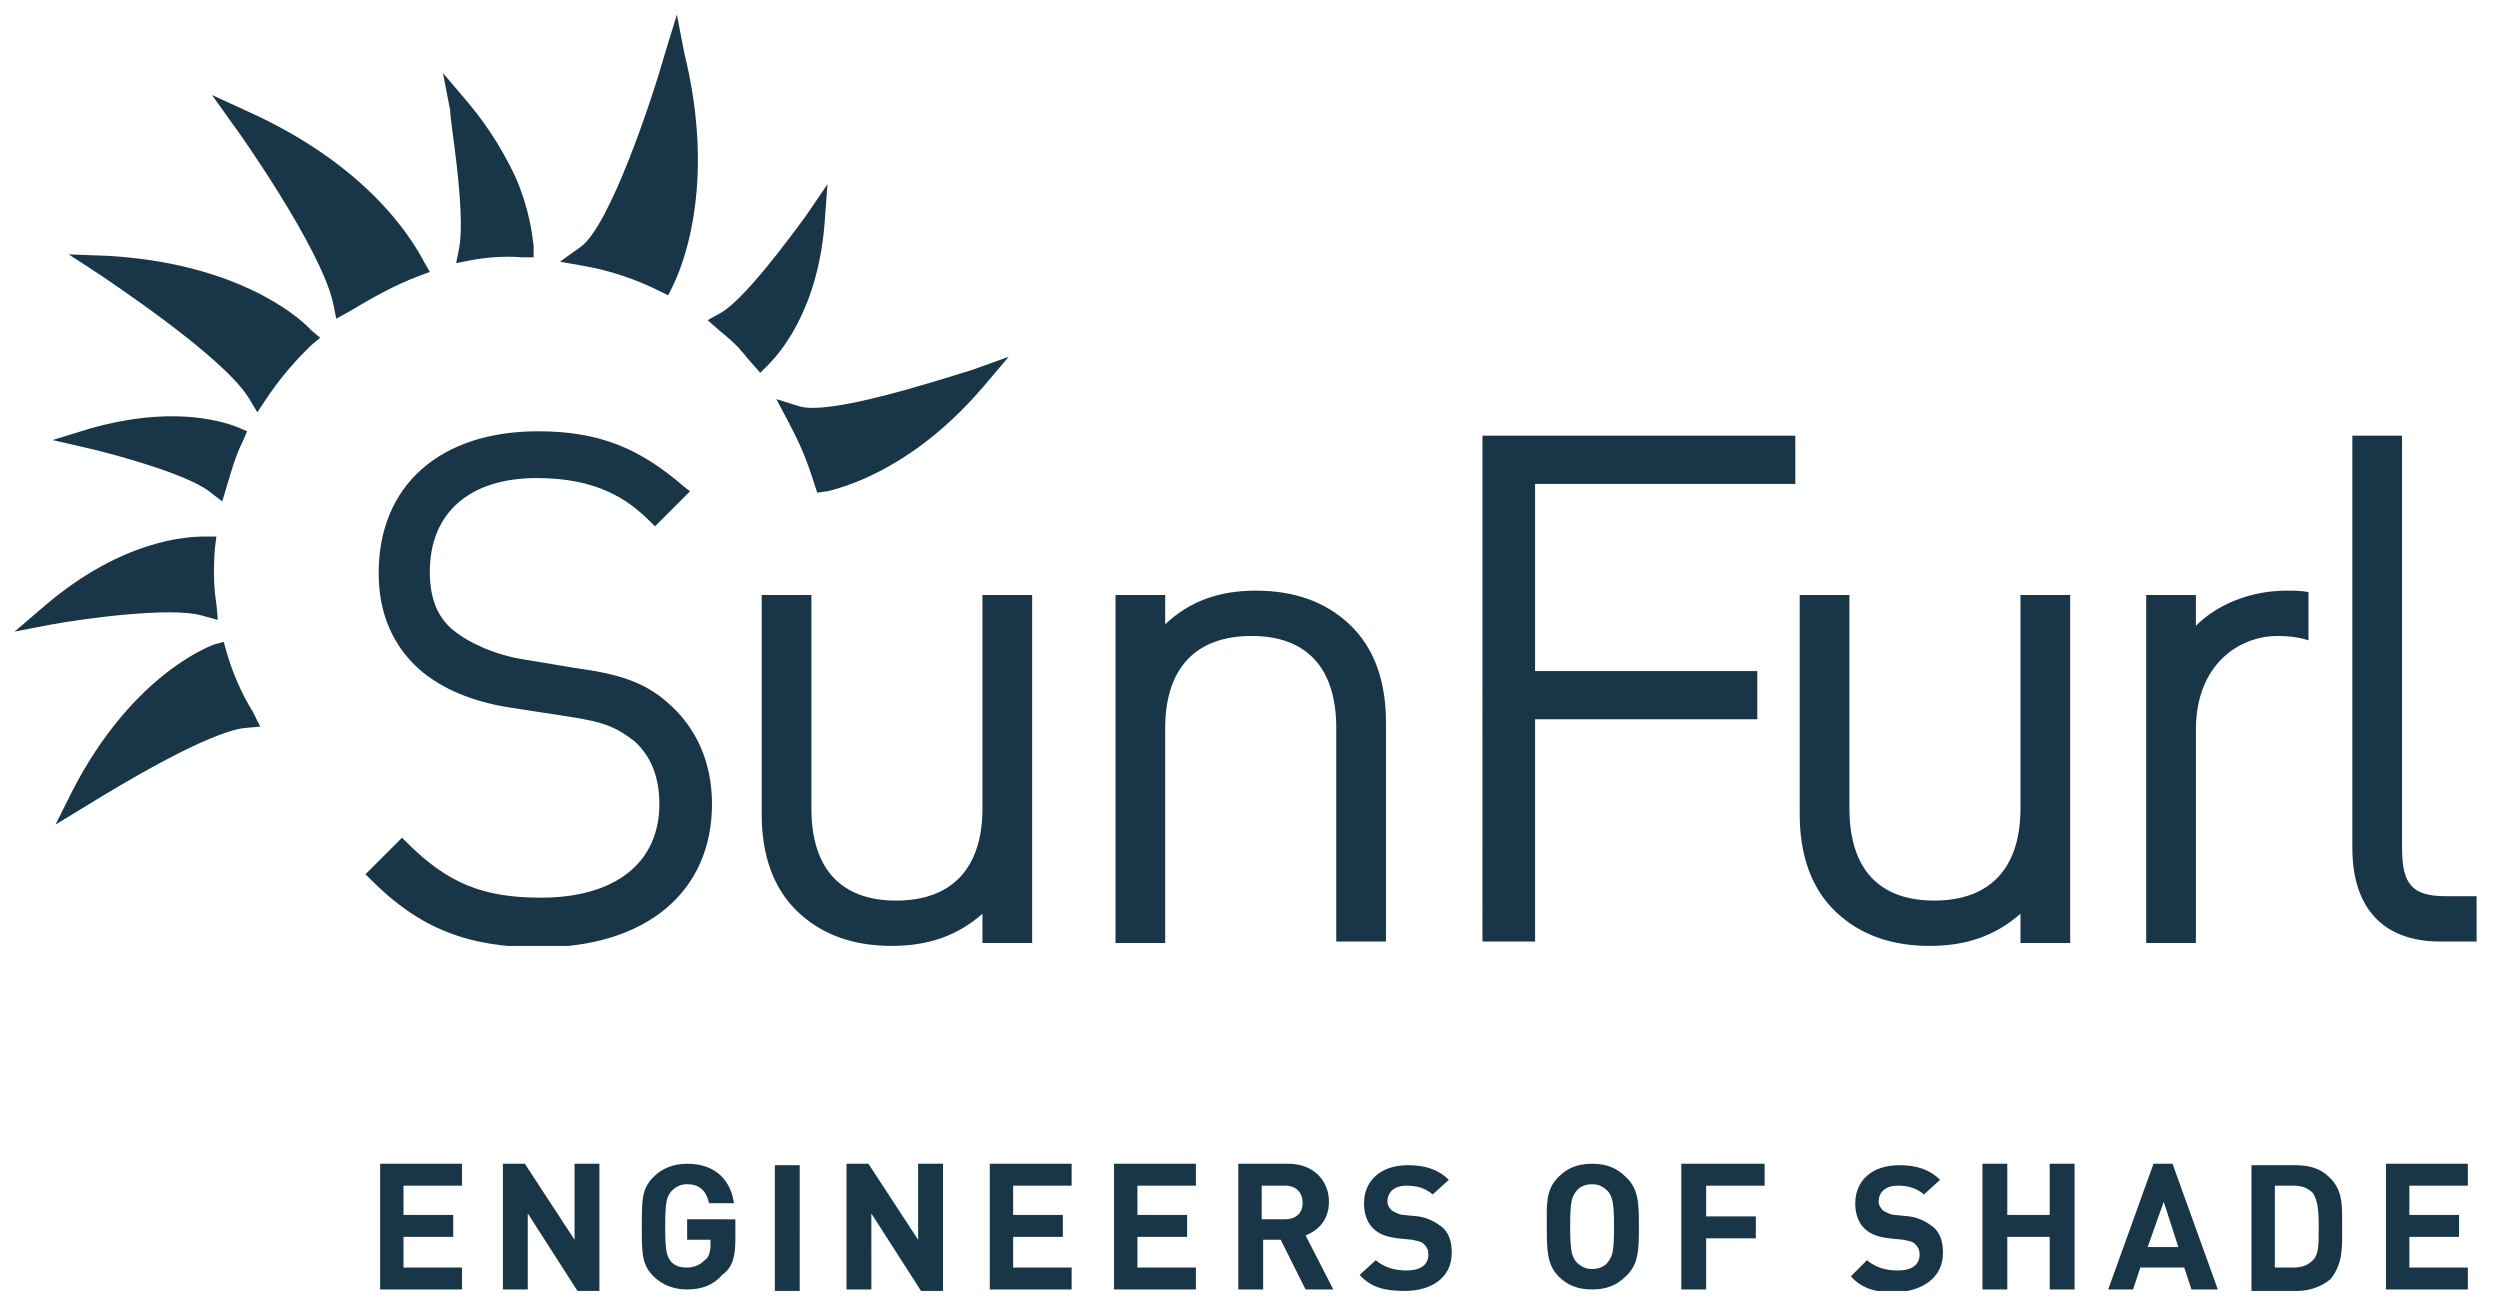
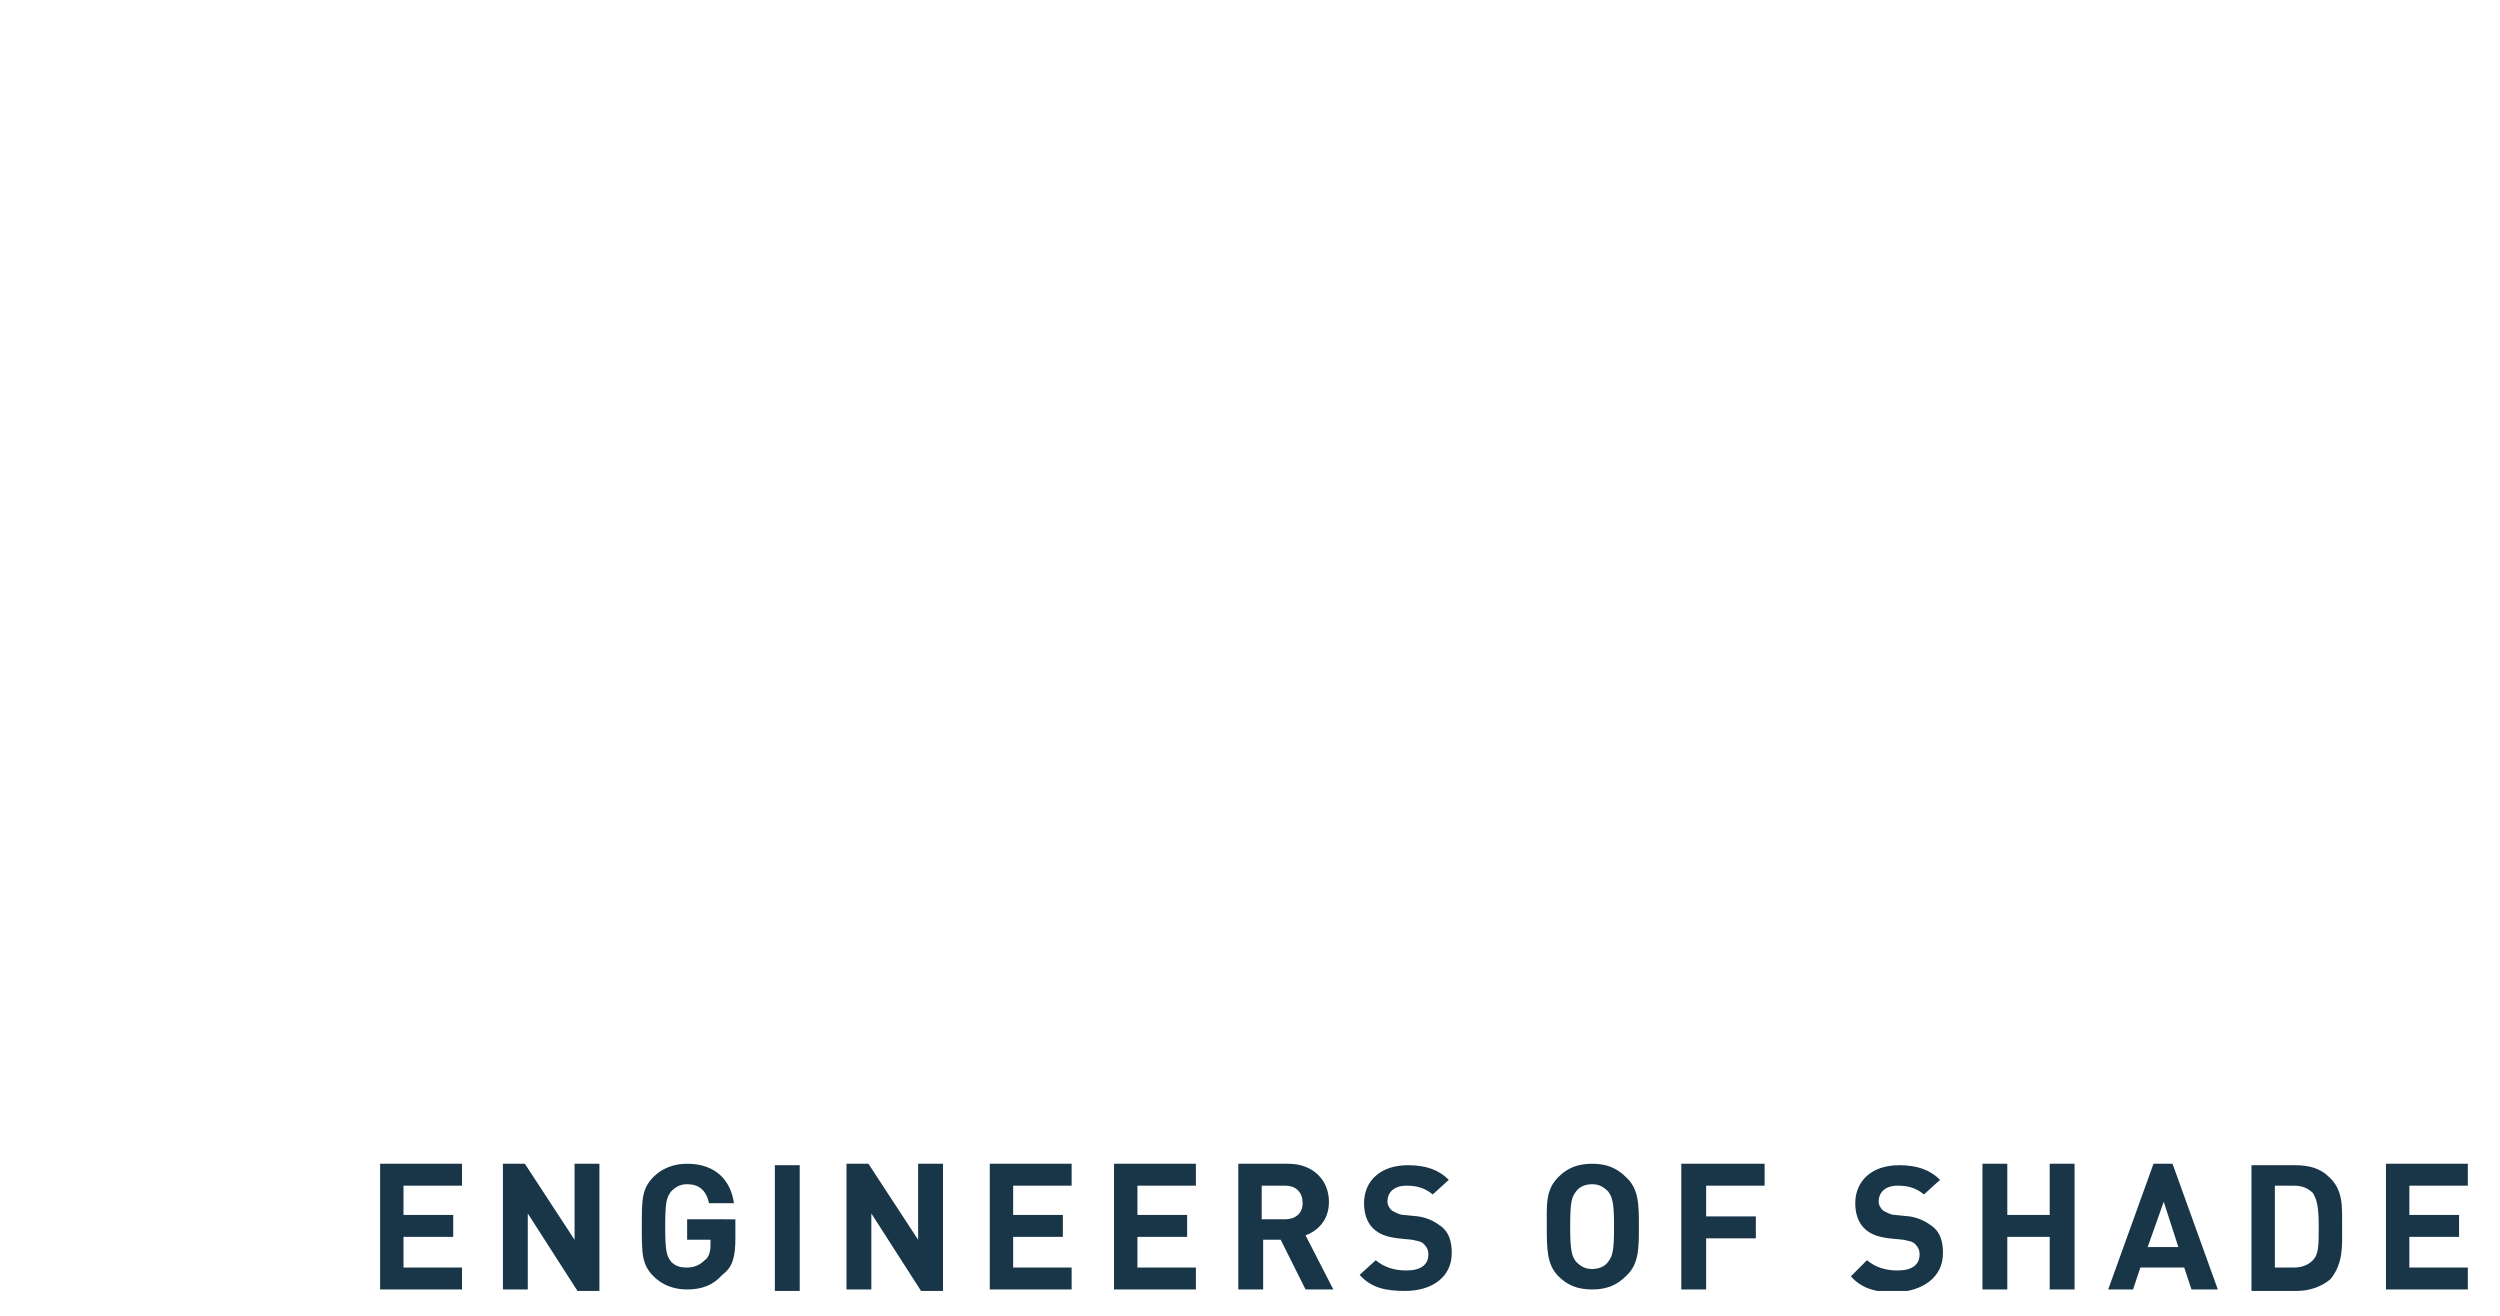
<svg xmlns="http://www.w3.org/2000/svg" xmlns:xlink="http://www.w3.org/1999/xlink" version="1.1" id="Ebene_1" x="0px" y="0px" viewBox="0 0 171 90" style="enable-background:new 0 0 171 90;" xml:space="preserve">
  <style type="text/css">
	.st0{clip-path:url(#SVGID_00000141413644204703711640000015248618954351229616_);fill:#183647;}
	.st1{clip-path:url(#SVGID_00000149341384411315461290000017651563248642378898_);fill:#183647;}
</style>
  <g>
    <defs>
-       <rect id="SVGID_1_" x="1" y="1" width="168.4" height="63.7" />
-     </defs>
+       </defs>
    <clipPath id="SVGID_00000003824394470401740310000014247066292738459560_">
      <use xlink:href="#SVGID_1_" style="overflow:visible;" />
    </clipPath>
    <path style="clip-path:url(#SVGID_00000003824394470401740310000014247066292738459560_);fill:#183647;" d="M7.4,17.5l-2.7-0.1   L7,18.9c0.1,0.1,8.2,5.4,10,8.3l0.6,1l0.6-0.9c0.8-1.2,1.7-2.3,2.7-3.3l0.2-0.2l0.2-0.2l0.6-0.5l-0.6-0.5   C20.2,21.4,15.9,18,7.4,17.5 M29.4,18.6L29,17.9c-1-1.9-4.1-6.7-12.1-10.3l-2.4-1.1L16,8.6c0.1,0.1,6,8.4,6.8,12.2l0.2,1l0.9-0.5   c1.5-0.9,3.1-1.8,4.7-2.4C28.6,18.9,29.4,18.6,29.4,18.6z M15.2,34.3l0.3-1c0.3-1,0.6-2.1,1.1-3.1l0.3-0.7l-0.7-0.3   c-1.3-0.5-4.7-1.4-10,0.1l-2.6,0.8l2.6,0.6c1.7,0.4,6.5,1.7,8.1,2.9C14.3,33.6,15.2,34.3,15.2,34.3z M15.5,44.6l-0.2-0.7l-0.7,0.2   C14.1,44.3,9,46.3,5,54l-1.2,2.4L6.1,55c2.1-1.3,8.1-4.9,10.6-5.2l1.1-0.1l-0.5-1C16.5,47.4,15.9,46,15.5,44.6 M13.8,42.1l1.1,0.3   l-0.1-1.1c-0.2-1.2-0.2-2.5-0.1-3.8l0.1-0.8H14c-1.2,0-5.6,0.2-10.9,4.7L1,43.2l2.6-0.5C5.8,42.3,11.7,41.5,13.8,42.1 M31.4,17   l-0.2,1l1-0.2c1.1-0.2,2.3-0.3,3.5-0.2h0.8v-0.8c-0.1-0.8-0.3-2.5-1.2-4.6C34.6,10.7,33.6,8.9,32,7l-1.7-2l0.5,2.6   C30.7,7.8,31.9,14.4,31.4,17 M54.7,27.8l-1.6-0.5l0.8,1.5c0,0.1,0.1,0.1,0.1,0.2l0.1,0.2c0.7,1.3,1.2,2.6,1.6,3.9l0.2,0.6l0.7-0.1   c1.7-0.4,6.2-1.9,10.7-7.2l1.7-2l-2.5,0.9C63.9,26.1,56.8,28.4,54.7,27.8 M56.4,15.3l0.2-2.7l-1.5,2.2c-1.1,1.5-4.2,5.7-5.8,6.6   l-0.9,0.5l0.8,0.7c0.6,0.5,1.1,0.9,1.5,1.4c0.2,0.2,0.4,0.5,0.6,0.7l0.7,0.8l0.5-0.5C53.1,24.4,55.9,21.5,56.4,15.3 M45.1,19.9   l0.6,0.3l0.3-0.6c0.5-1,3.1-6.7,0.8-16L46.3,1l-0.8,2.6c-0.9,3.2-3.8,11.9-5.8,13.3l-1.4,1l1.7,0.3C41.7,18.5,43.5,19.1,45.1,19.9    M45.6,48c-1.5-1.3-3.2-1.9-6.2-2.3l-3.6-0.6c-1.9-0.3-3.7-1.1-4.8-2c-1.1-0.9-1.6-2.2-1.6-4c0-4,2.7-6.4,7.3-6.4   c4.1,0,6.2,1.4,7.8,3l0.3,0.3l2.4-2.4l-0.4-0.3c-3.1-2.7-5.9-3.8-10-3.8c-6.7,0-10.9,3.7-10.9,9.7c0,2.8,1,5,2.8,6.6   c1.5,1.3,3.6,2.2,6.2,2.6l3.9,0.6c2.7,0.4,3.4,0.8,4.6,1.7c1.1,1,1.7,2.4,1.7,4.3c0,4-3,6.4-8.1,6.4c-4,0-6.4-1-9.2-3.8l-0.3-0.3   L25,59.8l0.4,0.4c3.3,3.3,6.6,4.6,11.5,4.6c7.3,0,11.8-3.8,11.8-9.8C48.7,52.1,47.6,49.7,45.6,48 M67.2,55.3c0,4.1-2.1,6.3-5.9,6.3   c-3.8,0-5.8-2.2-5.8-6.3V40.7h-3.4v15c0,2.8,0.8,5.1,2.5,6.7c1.6,1.5,3.7,2.3,6.4,2.3c2.5,0,4.5-0.7,6.2-2.2v2h3.4V40.7h-3.4   C67.2,40.7,67.2,55.3,67.2,55.3z M85.9,40.4c-2.5,0-4.5,0.7-6.2,2.3v-2h-3.4v23.8h3.4V49.8c0-4.1,2.1-6.3,5.9-6.3s5.8,2.2,5.8,6.3   v14.6h3.4v-15c0-2.8-0.8-5.1-2.5-6.7C90.7,41.2,88.6,40.4,85.9,40.4 M101.4,64.4h3.6V49.2h15.2v-3.3H105V33.1h17.8v-3.3h-21.4V64.4   z M138.2,55.3c0,4.1-2.1,6.3-5.9,6.3c-3.8,0-5.8-2.2-5.8-6.3V40.7h-3.4v15c0,2.8,0.8,5.1,2.5,6.7c1.6,1.5,3.7,2.3,6.4,2.3   c2.5,0,4.5-0.7,6.2-2.2v2h3.4V40.7h-3.4C138.2,40.7,138.2,55.3,138.2,55.3z M150.2,42.8v-2.1h-3.4v23.8h3.4V49.9   c0-4.4,2.9-6.4,5.6-6.4c0.8,0,1.5,0.1,2.1,0.3v-3.3c-0.5-0.1-1-0.1-1.5-0.1C154,40.4,151.7,41.3,150.2,42.8 M167.3,61.3   c-2.3,0-3-0.8-3-3.3V29.8h-3.4V58c0,4.1,2.1,6.4,6,6.4h2.6v-3.1L167.3,61.3L167.3,61.3z" />
  </g>
  <g>
    <defs>
      <rect id="SVGID_00000133487032932126601070000005329176113792918664_" x="1" y="1" width="168.4" height="87.3" />
    </defs>
    <clipPath id="SVGID_00000147916150986308388120000000466521184718734490_">
      <use xlink:href="#SVGID_00000133487032932126601070000005329176113792918664_" style="overflow:visible;" />
    </clipPath>
    <path style="clip-path:url(#SVGID_00000147916150986308388120000000466521184718734490_);fill:#183647;" d="M168.8,88.2v-1.5h-4   v-2.1h3.4v-1.5h-3.4v-2h4v-1.5h-5.6v8.6H168.8z M158.6,83.9c0,1.3,0,1.9-0.4,2.3c-0.3,0.3-0.7,0.5-1.3,0.5h-1.3v-5.6h1.3   c0.6,0,1,0.2,1.3,0.5C158.5,82.1,158.6,82.6,158.6,83.9 M160.2,83.9c0-1.3,0.1-2.5-0.9-3.4c-0.6-0.6-1.4-0.8-2.3-0.8h-3v8.6h3.1   c0.9,0,1.7-0.3,2.3-0.8C160.3,86.4,160.2,85.2,160.2,83.9 M149,85.3h-2.1l1.1-3.1L149,85.3z M151.7,88.2l-3.1-8.6h-1.3l-3.1,8.6   h1.7l0.5-1.5h3l0.5,1.5H151.7L151.7,88.2z M141.9,88.2v-8.6h-1.7v3.5h-2.9v-3.5h-1.7v8.6h1.7v-3.6h2.9v3.6H141.9z M132.9,85.7   c0-0.8-0.2-1.4-0.7-1.8c-0.4-0.3-0.9-0.6-1.6-0.7l-1-0.1c-0.3,0-0.6-0.2-0.8-0.3c-0.2-0.2-0.3-0.4-0.3-0.6c0-0.6,0.4-1.1,1.3-1.1   c0.6,0,1.2,0.1,1.8,0.6l1.1-1c-0.7-0.7-1.6-1-2.8-1c-1.9,0-3,1.1-3,2.6c0,0.7,0.2,1.3,0.6,1.7c0.4,0.4,0.9,0.6,1.7,0.7l1,0.1   c0.4,0.1,0.6,0.1,0.8,0.3c0.2,0.2,0.3,0.4,0.3,0.7c0,0.7-0.5,1.1-1.5,1.1c-0.8,0-1.5-0.2-2.1-0.7l-1.1,1.1c0.8,0.9,1.8,1.1,3.1,1.1   C131.5,88.3,132.9,87.4,132.9,85.7 M120.7,81.1v-1.5H115v8.6h1.7v-3.5h3.4v-1.5h-3.4v-2.1H120.7L120.7,81.1z M110.4,83.9   c0,1.7-0.1,2-0.4,2.4c-0.2,0.3-0.6,0.5-1.1,0.5s-0.8-0.2-1.1-0.5c-0.3-0.4-0.4-0.8-0.4-2.4c0-1.7,0.1-2,0.4-2.4   c0.2-0.3,0.6-0.5,1.1-0.5s0.8,0.2,1.1,0.5C110.3,81.9,110.4,82.3,110.4,83.9 M112.1,83.9c0-1.5,0-2.6-0.9-3.4   c-0.6-0.6-1.3-0.9-2.3-0.9s-1.7,0.3-2.3,0.9c-0.9,0.9-0.8,1.9-0.8,3.4s0,2.6,0.8,3.4c0.6,0.6,1.3,0.9,2.3,0.9s1.7-0.3,2.3-0.9   C112.1,86.5,112.1,85.4,112.1,83.9 M99.3,85.7c0-0.8-0.2-1.4-0.7-1.8c-0.4-0.3-0.9-0.6-1.6-0.7l-1-0.1c-0.3,0-0.6-0.2-0.8-0.3   c-0.2-0.2-0.3-0.4-0.3-0.6c0-0.6,0.4-1.1,1.3-1.1c0.6,0,1.2,0.1,1.8,0.6l1.1-1c-0.7-0.7-1.6-1-2.8-1c-1.9,0-3,1.1-3,2.6   c0,0.7,0.2,1.3,0.6,1.7c0.4,0.4,0.9,0.6,1.7,0.7l1,0.1c0.4,0.1,0.6,0.1,0.8,0.3c0.2,0.2,0.3,0.4,0.3,0.7c0,0.7-0.5,1.1-1.5,1.1   c-0.8,0-1.5-0.2-2.1-0.7l-1.1,1c0.8,0.9,1.8,1.1,3.1,1.1C97.9,88.3,99.3,87.4,99.3,85.7 M89.1,82.3c0,0.7-0.5,1.1-1.2,1.1h-1.6   v-2.3h1.6C88.7,81.1,89.1,81.6,89.1,82.3 M91.2,88.2l-1.9-3.7c0.8-0.3,1.6-1,1.6-2.3c0-1.4-1-2.6-2.8-2.6h-3.4v8.6h1.7v-3.4h1.2   l1.7,3.4H91.2L91.2,88.2z M81.8,88.2v-1.5h-4v-2.1h3.4v-1.5h-3.4v-2h4v-1.5h-5.6v8.6H81.8z M73.3,88.2v-1.5h-4v-2.1h3.4v-1.5h-3.4   v-2h4v-1.5h-5.6v8.6H73.3z M64.5,88.2v-8.6h-1.7v5.2l-3.4-5.2h-1.5v8.6h1.7V83l3.4,5.3h1.5V88.2z M54.7,79.7H53v8.6h1.7V79.7z    M50.3,84.7v-1.3H47v1.4h1.6v0.3c0,0.5-0.1,0.9-0.4,1.1c-0.3,0.3-0.7,0.5-1.2,0.5s-0.8-0.1-1.1-0.4c-0.3-0.4-0.4-0.7-0.4-2.4   s0.1-2,0.4-2.4c0.3-0.3,0.6-0.5,1.1-0.5c0.8,0,1.3,0.4,1.5,1.3h1.7C50,80.8,49,79.6,47,79.6c-0.9,0-1.7,0.3-2.3,0.9   c-0.4,0.4-0.6,0.8-0.7,1.3c-0.1,0.5-0.1,1.2-0.1,2.1s0,1.6,0.1,2.1s0.3,0.9,0.7,1.3c0.6,0.6,1.4,0.9,2.3,0.9c1,0,1.8-0.3,2.4-1   C50.1,86.7,50.3,86,50.3,84.7 M41,88.2v-8.6h-1.7v5.2l-3.4-5.2h-1.5v8.6h1.7V83l3.4,5.3H41V88.2z M31.6,88.2v-1.5h-4v-2.1H31v-1.5   h-3.4v-2h4v-1.5H26v8.6H31.6z" />
  </g>
</svg>